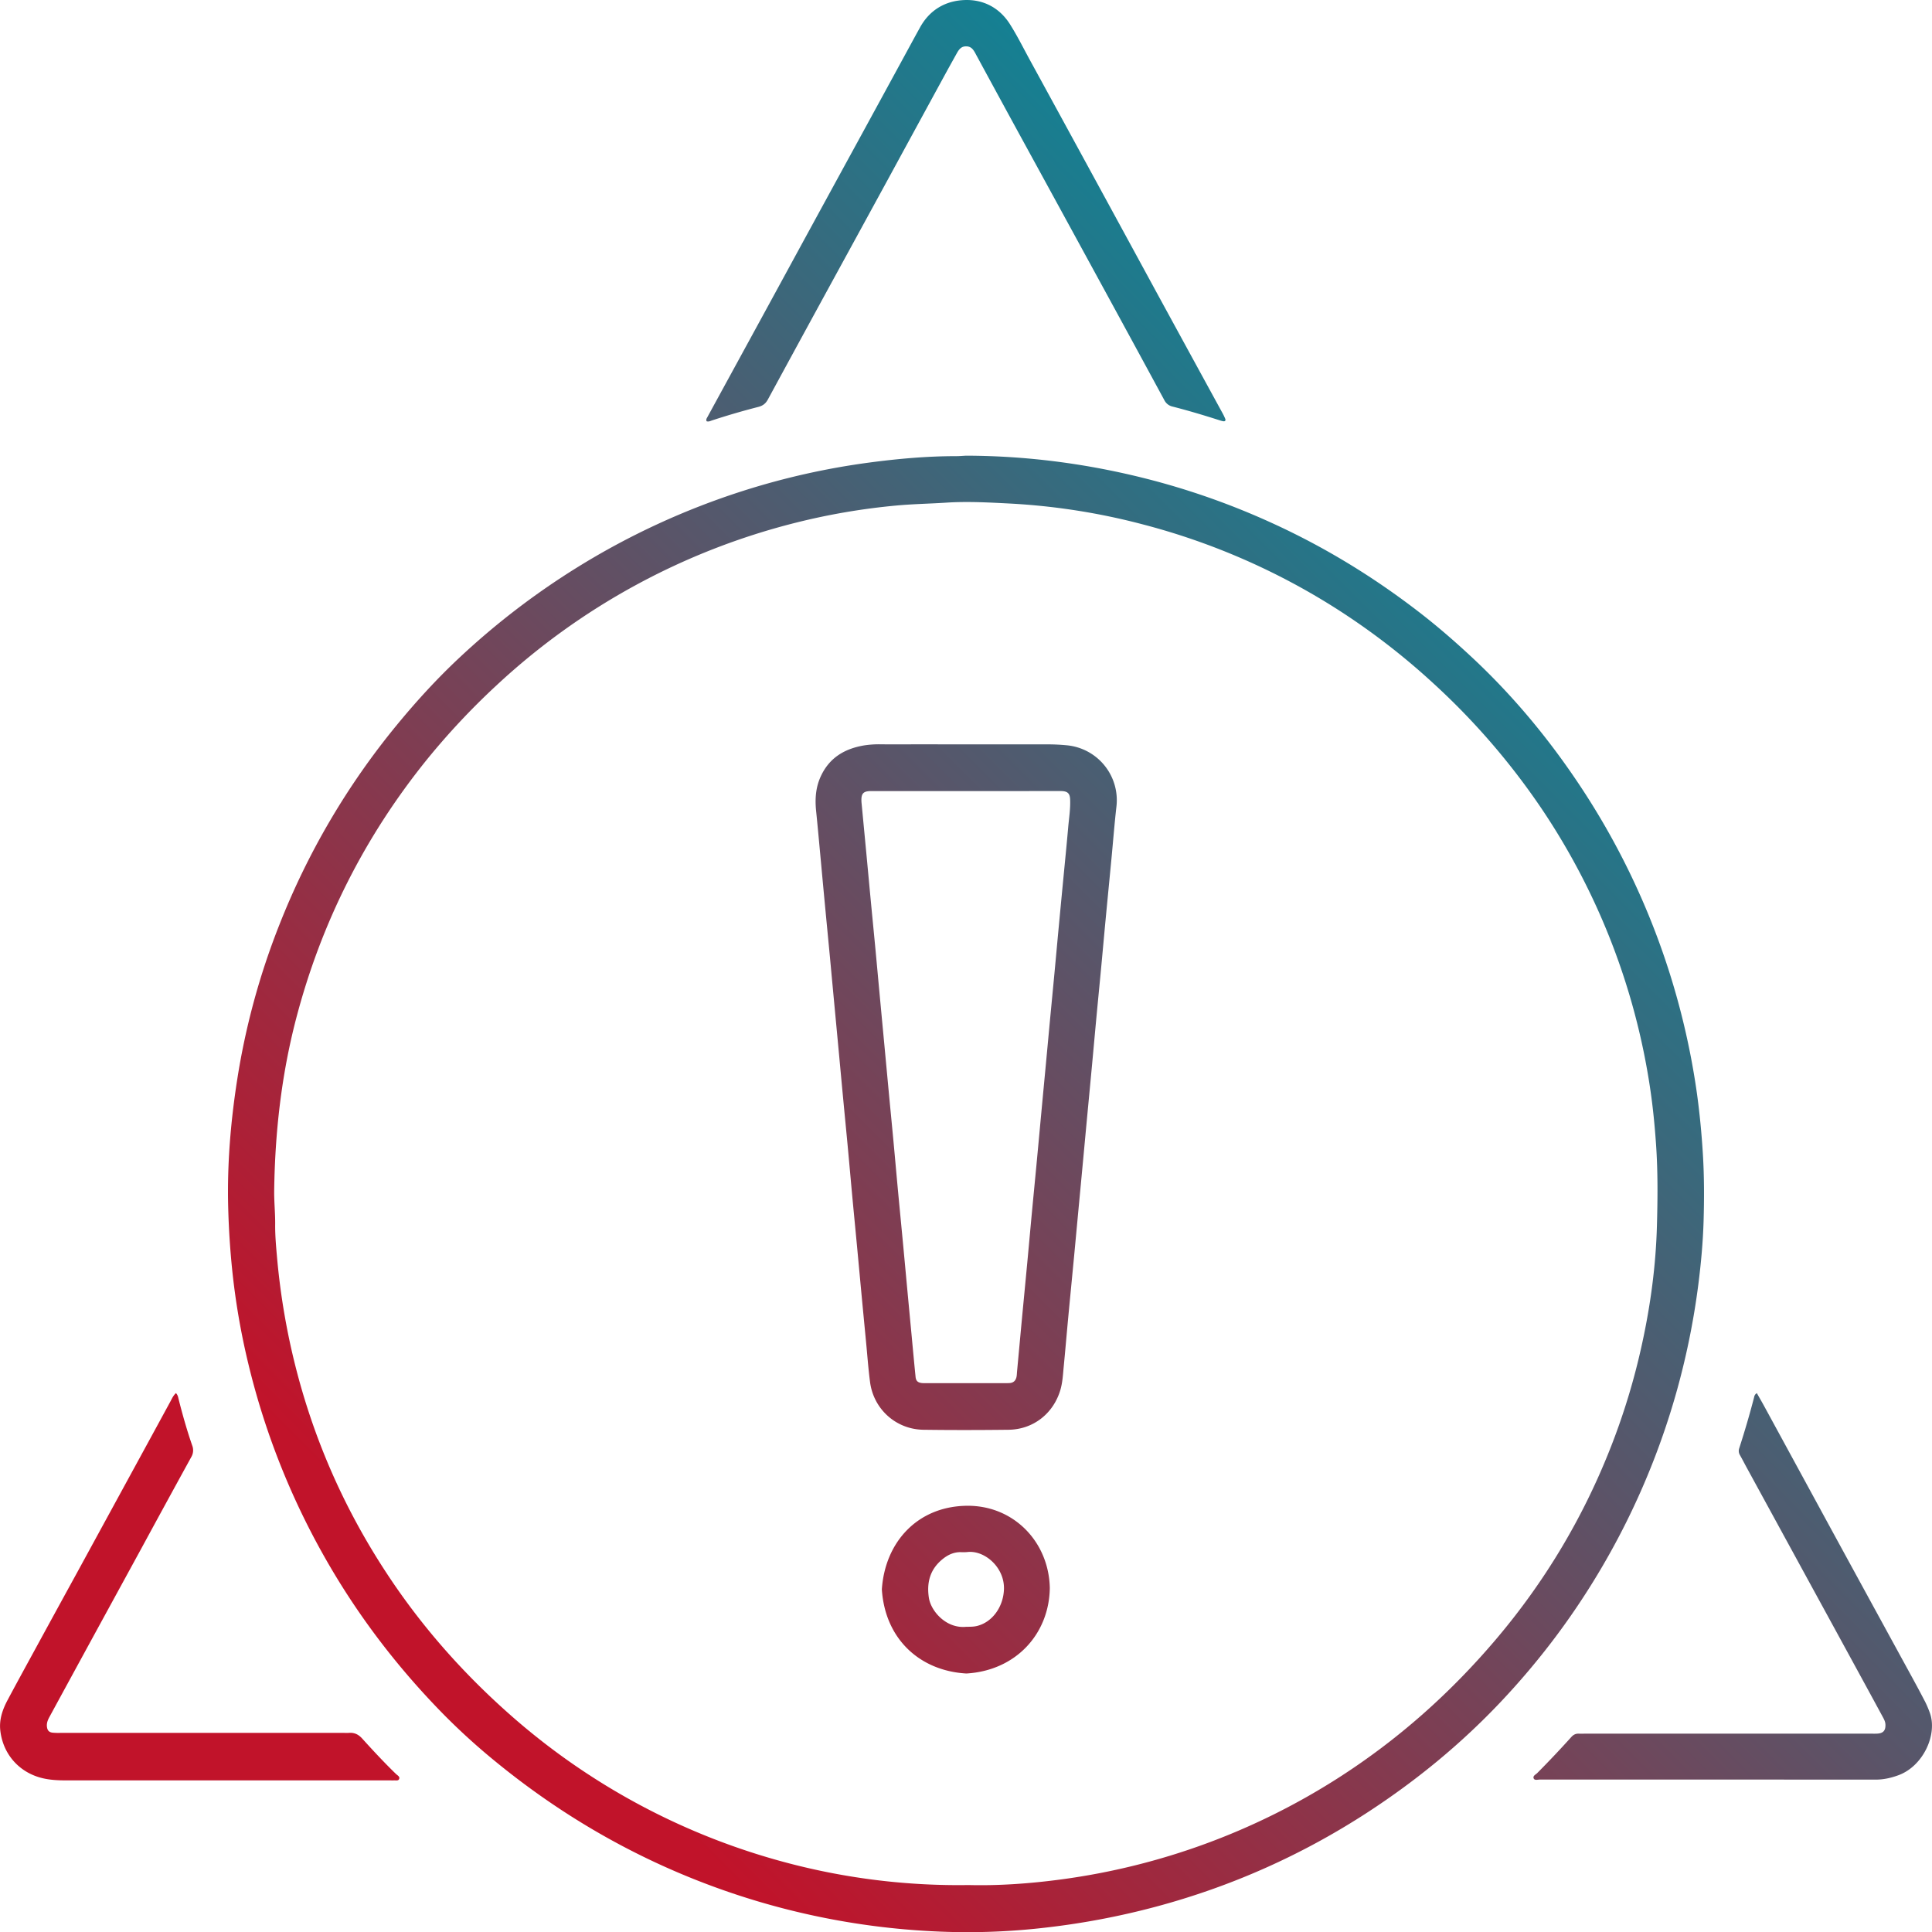
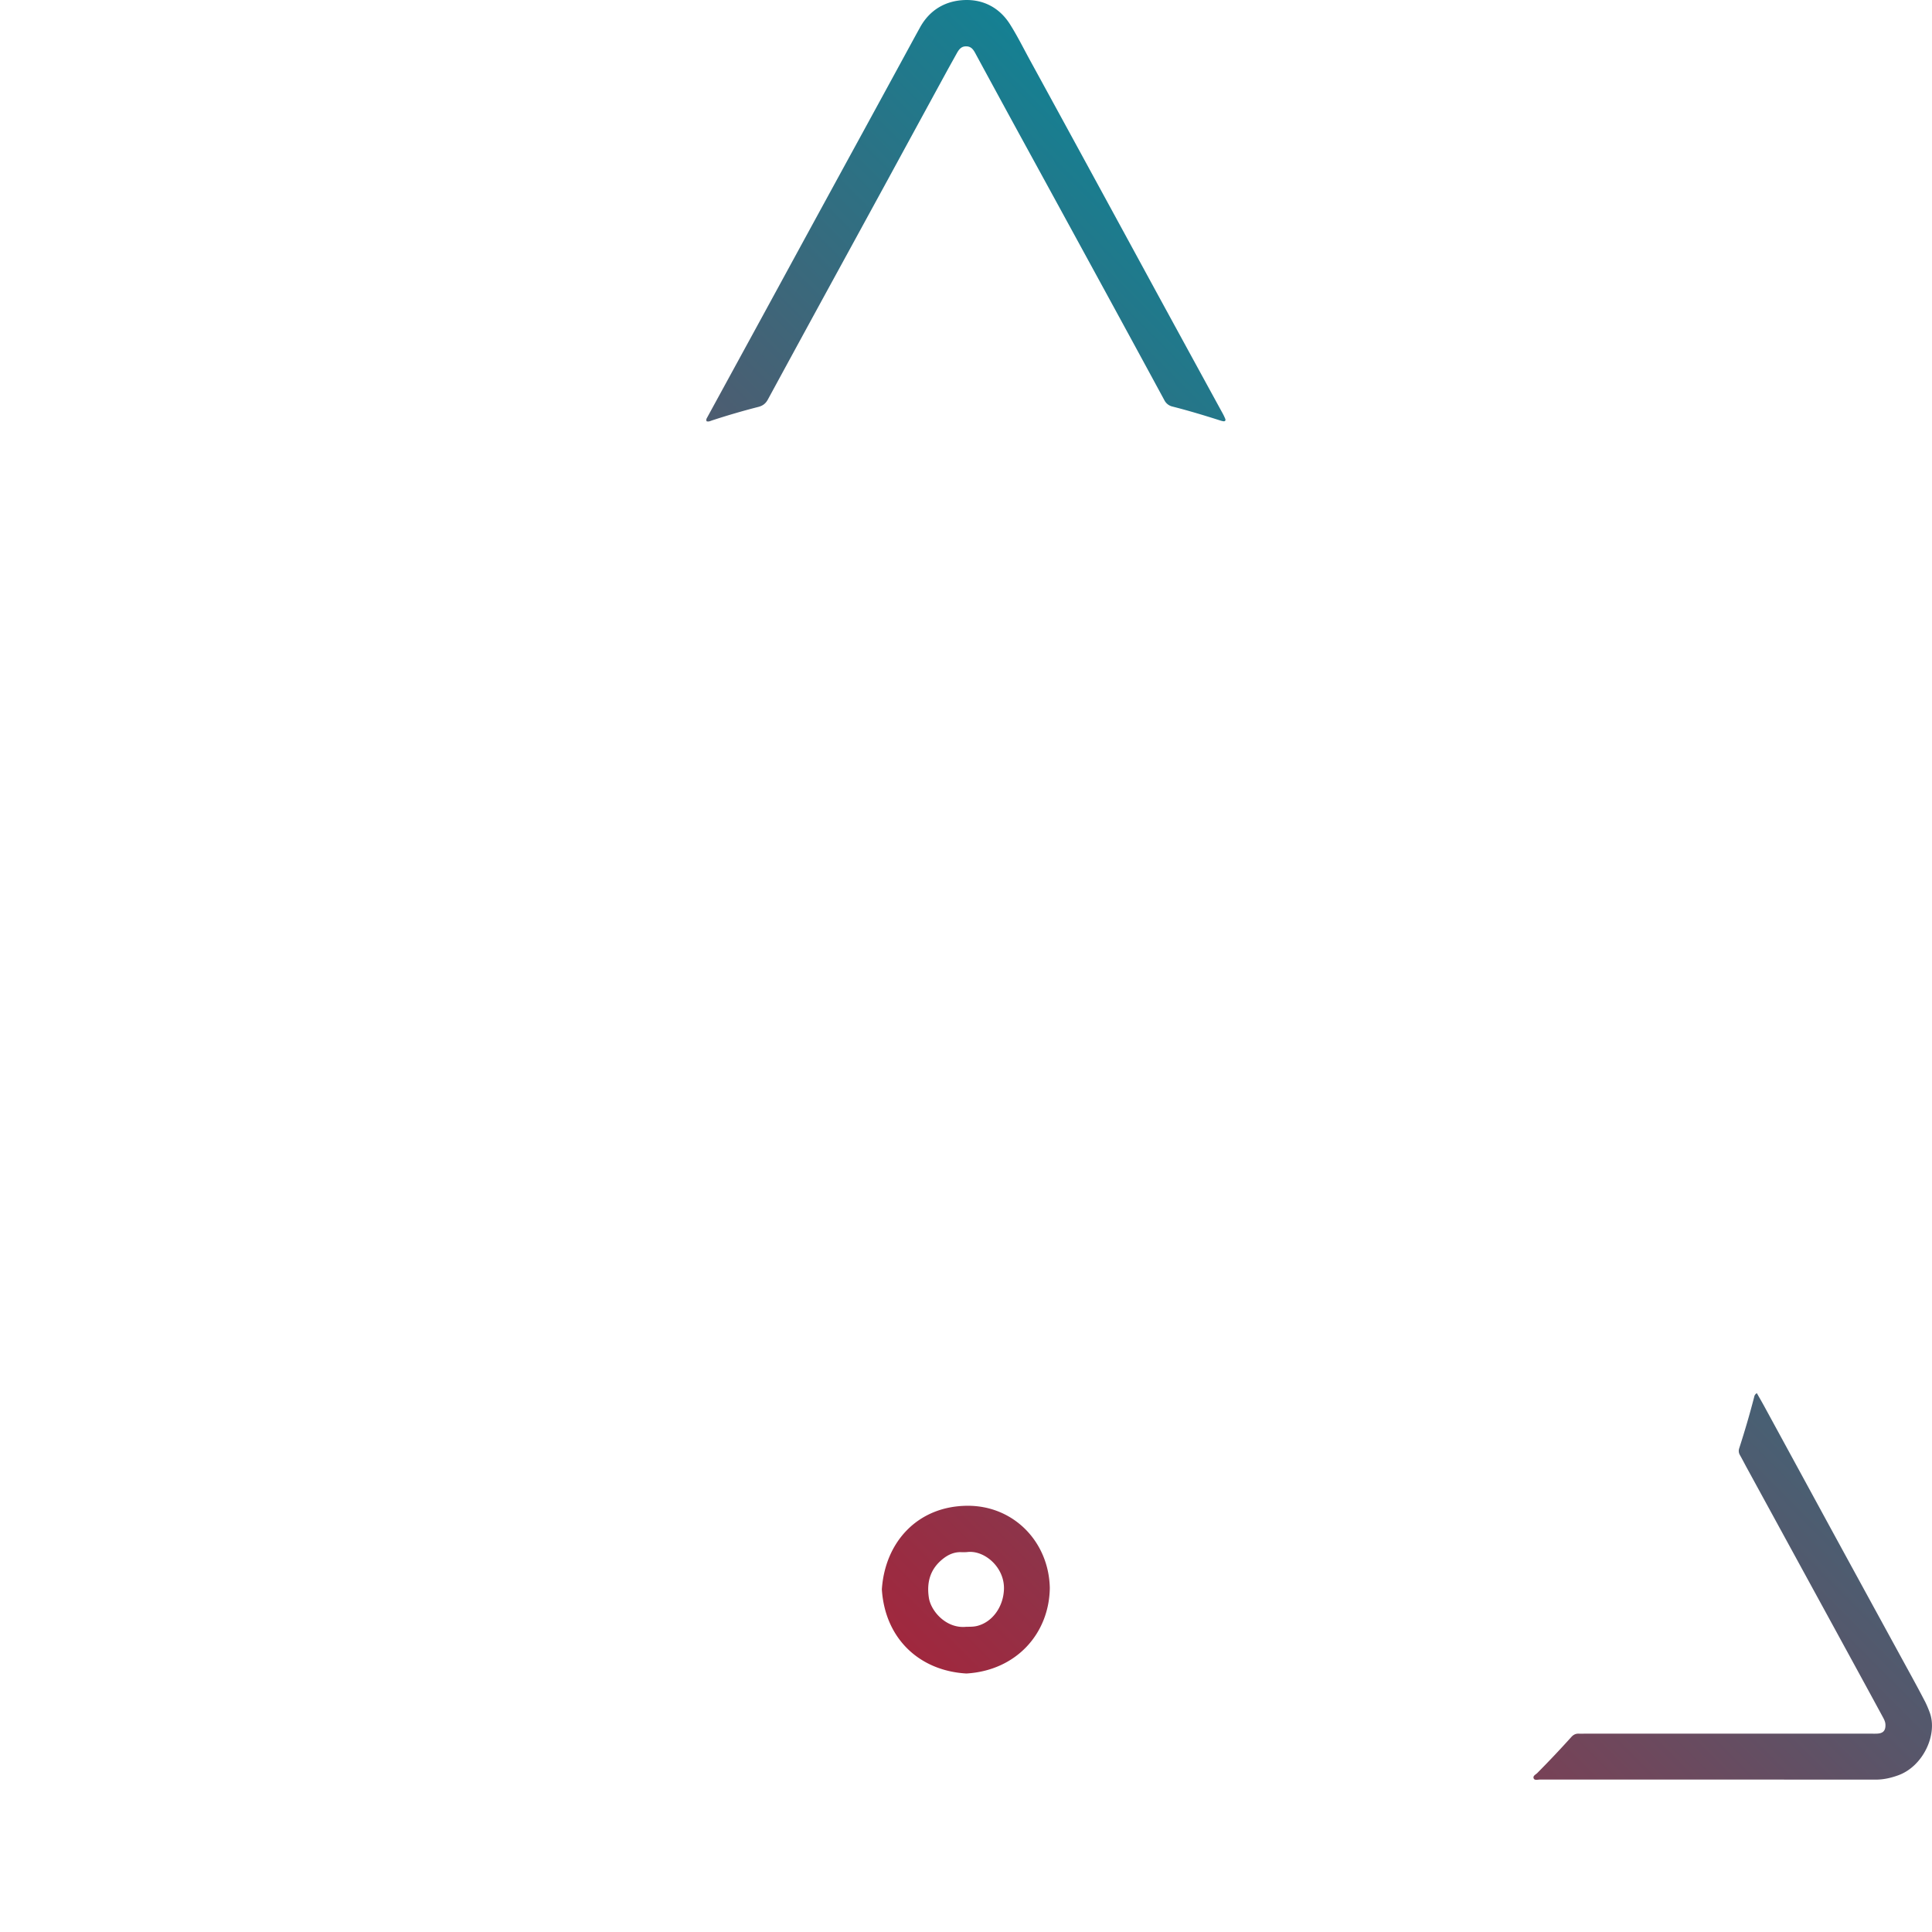
<svg xmlns="http://www.w3.org/2000/svg" xmlns:xlink="http://www.w3.org/1999/xlink" id="Layer_1" data-name="Layer 1" viewBox="0 0 2994.31 2994.58">
  <defs>
    <style>.cls-1{fill:url(#New_Gradient_Swatch_2);}.cls-2{fill:url(#New_Gradient_Swatch_2-2);}.cls-3{fill:url(#New_Gradient_Swatch_2-3);}.cls-4{fill:url(#New_Gradient_Swatch_2-4);}.cls-5{fill:url(#New_Gradient_Swatch_2-5);}.cls-6{fill:url(#New_Gradient_Swatch_2-6);}</style>
    <linearGradient id="New_Gradient_Swatch_2" x1="572.7" y1="2784.7" x2="2733.65" y2="623.76" gradientUnits="userSpaceOnUse">
      <stop offset="0.1" stop-color="#c1132a" />
      <stop offset="0.9" stop-color="#0d8597" />
    </linearGradient>
    <linearGradient id="New_Gradient_Swatch_2-2" x1="-97.43" y1="2114.57" x2="2063.52" y2="-46.37" xlink:href="#New_Gradient_Swatch_2" />
    <linearGradient id="New_Gradient_Swatch_2-3" x1="350.96" y1="2562.96" x2="2511.91" y2="402.01" xlink:href="#New_Gradient_Swatch_2" />
    <linearGradient id="New_Gradient_Swatch_2-4" x1="1545.12" y1="3757.12" x2="3706.06" y2="1596.17" xlink:href="#New_Gradient_Swatch_2" />
    <linearGradient id="New_Gradient_Swatch_2-5" x1="469.22" y1="2681.22" x2="2630.16" y2="520.27" xlink:href="#New_Gradient_Swatch_2" />
    <linearGradient id="New_Gradient_Swatch_2-6" x1="879.08" y1="3091.08" x2="3040.03" y2="930.13" xlink:href="#New_Gradient_Swatch_2" />
  </defs>
  <title>rdw_alert_icon</title>
-   <path class="cls-1" d="M1502.79,710.68c98.84.26,196,13.57,291.46,38.84a1148.19,1148.19,0,0,1,181.42,65c82,37.24,158.35,83.86,229.58,138.9,28,21.6,54.63,44.73,80.51,68.81,67,62.31,124.57,132.45,174.45,209a1153,1153,0,0,1,175.34,468.05c4.29,31,7.24,62.15,9.16,93.44,2.16,35,2.14,70,1.11,104.91-1,32.28-3.94,64.47-8,96.54A1163.6,1163.6,0,0,1,2602,2168.27a1154.08,1154.08,0,0,1-186.12,373.8,1163.69,1163.69,0,0,1-85.09,100.75c-61.48,64.95-130.11,121.22-204.94,170q-152.85,99.63-329.16,146.81A1179.79,1179.79,0,0,1,1627,2991.86a1042.35,1042.35,0,0,1-174.65,5.85,1150.85,1150.85,0,0,1-354.61-74.38c-117.49-44.84-224.57-107.52-322-186.91a1009.87,1009.87,0,0,1-80.82-73c-73.64-74.61-136.69-157.33-188.12-248.87a1154.73,1154.73,0,0,1-116.26-295.87A1099.1,1099.1,0,0,1,365.33,1972q-4.87-47.74-6.12-95.69c-1.78-66.49,3.67-132.37,13.86-198a1119.54,1119.54,0,0,1,65.48-240.66,1150.28,1150.28,0,0,1,182.24-309.84c29.89-36.33,61.53-71,95.87-103.2A1165.62,1165.62,0,0,1,899.51,884.21a1152.22,1152.22,0,0,1,258.07-119.09,1134.9,1134.9,0,0,1,194.82-43.71c44.95-6,90-10,135.43-10C1492.81,711.42,1497.8,710.94,1502.79,710.68ZM1506.9,2926c45.86,1.21,95.36-2.23,144.6-8.89A1056,1056,0,0,0,2078.06,2761c93.14-59.39,174.86-131.89,246.24-216.12q112.17-132.33,176.14-293.58A1045.47,1045.47,0,0,0,2550.73,2086c13-59.7,21.06-120.12,22.77-181.17,1.18-41.94,1.57-83.93-1.3-125.9-2-29.28-4.84-58.43-9.16-87.4a1053.49,1053.49,0,0,0-168.67-434.35,1090.46,1090.46,0,0,0-169.1-195.24,1074.64,1074.64,0,0,0-148.85-114.28A1052.2,1052.2,0,0,0,1777,817.26a1019.79,1019.79,0,0,0-207-32.43c-32.53-1.65-65.14-3.47-97.87-1.35-25.57,1.66-51.21,2.08-76.78,4.42a1024.27,1024.27,0,0,0-156.49,26.68,1058.81,1058.81,0,0,0-464.77,252.95,1113.48,1113.48,0,0,0-106.55,113.7q-145.19,179.58-203.33,403c-22.57,86.89-32.48,175.39-33.73,265-.25,17.69,1.7,35.28,1.53,52.93-.17,16.7,1.31,33.31,2.78,49.87a1085.59,1085.59,0,0,0,20.92,137.21q42,191.1,149.67,354.4c56.58,86.06,124.82,161.92,202.86,229a1054.85,1054.85,0,0,0,417.87,219.13A1036.79,1036.79,0,0,0,1506.9,2926Z" transform="translate(-5.53 -4.46)" />
  <path class="cls-2" d="M1100.7,657.38c-1.23-2.76.09-4.42,1-6.14q42.63-78.07,85.27-156.16,32.31-59.24,64.56-118.5,45.72-83.8,91.5-167.57,32.09-58.78,64.12-117.6c8.14-14.92,16.2-29.87,24.44-44.73,15.11-27.23,39.72-41.23,69.42-42.17,29.14-.93,53.92,12.28,69.89,37.62,11.36,18,20.87,37.18,31.09,55.89q53,96.93,105.83,193.91,45.21,82.94,90.33,165.93,50.74,93,101.6,186a81.74,81.74,0,0,1,4.79,9.88c.87,2.26-.23,4-3,3.61a37.93,37.93,0,0,1-5.79-1.51c-24.13-7.69-48.38-15-72.93-21.25a18.7,18.7,0,0,1-12.75-10q-50.23-92.73-100.77-185.28-62.71-115-125.57-229.83-32.8-60.09-65.43-120.3c-.16-.29-.31-.59-.46-.88-3.22-5.93-6.27-11.74-14.49-12s-11.77,5.07-15.1,11.06c-5.34,9.61-10.71,19.21-16,28.86q-45,82.52-89.87,165-51,93.47-102.07,186.85-42.39,77.66-84.6,155.39c-3.46,6.42-7.87,9.88-15,11.69q-36.3,9.3-71.95,21C1106.41,657,1103.94,658.3,1100.7,657.38Z" transform="translate(-5.53 -4.46)" />
-   <path class="cls-3" d="M278.26,2163.57c3.05,3.38,3.35,6.45,4.07,9.3,6.13,24.24,12.92,48.3,21.1,71.92a20.45,20.45,0,0,1-1.54,18q-38.76,70.53-77.13,141.25Q193.4,2461.5,162,2518.94,122,2592.22,82.13,2665.53c-2.64,4.83-4.52,9.62-3.84,15.18s3.11,8.44,8.77,9.14a99.64,99.64,0,0,0,12,.32H537c3,0,6,.22,9,0,8.59-.74,14.95,2.21,20.93,8.84,17,18.8,34.23,37.32,52.43,54.95,2.2,2.13,6.42,4,4.7,7.83-1.39,3.06-5.35,1.82-8.24,2-2,.14-4,0-6,0q-251,0-501.9,0c-12,0-24-.52-35.75-3.23-36.43-8.42-61.93-36.89-66.18-74-1.93-16.9,3.37-32.34,11.16-47,13.63-25.58,27.58-51,41.46-76.44q33-60.54,66.17-121,52.46-96.08,104.85-192.16,20.12-36.86,40.16-73.74C272.06,2172,274,2167.37,278.26,2163.57Z" transform="translate(-5.53 -4.46)" />
  <path class="cls-4" d="M2728.36,2163.65c4.23,7.45,8.24,14.29,12,21.25q51.17,93.92,102.27,187.84,62.7,114.93,125.53,229.8c7.19,13.16,14.29,26.36,21.18,39.67a158.87,158.87,0,0,1,6.68,15.59c13.25,34-9.6,83.89-48.25,98-11.37,4.16-22.87,6.8-35.09,6.8q-260.41-.12-520.82-.07c-3.2,0-7.79,1.54-9.26-1.61-1.91-4.07,3-6.08,5.41-8.48q27.12-27.3,52.86-55.9c3.14-3.48,6.66-5.31,11.34-5.16,3.66.12,7.33,0,11,0l441.84,0c3.33,0,6.67.11,10-.07,9.29-.49,13-4.87,12.62-14.15-.2-4.55-2.28-8.31-4.34-12.11q-20-36.88-40.13-73.73-33.75-61.86-67.54-123.68-51.49-94.29-103-188.6c-3.51-6.44-6.85-13-10.44-19.35a12.36,12.36,0,0,1-1.2-10.5c8.51-26.31,16.31-52.84,23.22-79.62A8.29,8.29,0,0,1,2728.36,2163.65Z" transform="translate(-5.53 -4.46)" />
-   <path class="cls-5" d="M1502.35,1158.12q63,0,126,0a304.17,304.17,0,0,1,30.92,1.46,85.47,85.47,0,0,1,76.56,95c-3.07,26.79-5.13,53.69-7.69,80.54-3.06,32.14-6.22,64.28-9.26,96.43-2.26,23.87-4.37,47.75-6.62,71.62-2.36,25.19-4.85,50.38-7.22,75.57-2.3,24.53-4.49,49.07-6.77,73.61q-3.52,37.79-7.13,75.58-3.45,36.8-6.86,73.6-3.57,38.28-7.2,76.57-3.4,36.3-6.79,72.61c-3.06,32.15-6.22,64.29-9.24,96.44-2.34,24.86-4.41,49.75-6.84,74.6-1.26,12.9-1.78,25.91-5.73,38.45-11.29,35.82-42.18,59.72-79.79,60.17-44,.52-88,.61-132,0-42.5-.6-77.24-31.9-82.72-74-2.71-20.79-4.22-41.74-6.23-62.62q-3.69-38.28-7.31-76.56c-2.25-23.87-4.42-47.74-6.68-71.61-2.4-25.53-4.9-51-7.28-76.57-2.32-24.87-4.48-49.75-6.8-74.61s-4.77-49.72-7.12-74.58q-3.42-36.3-6.77-72.6-3.65-38.79-7.29-77.57-3.4-36.32-6.76-72.61c-2.38-25.19-4.85-50.38-7.23-75.57q-3.39-35.79-6.67-71.61c-2.45-26.18-4.78-52.38-7.45-78.55-1.89-18.53-.76-36.34,7.26-53.7,13.33-28.84,36.89-42.71,66.84-47.84a152,152,0,0,1,26.9-1.73c22,.16,44,0,66,0Zm.35,72.39v0q-73.5,0-147,0c-12.16,0-15.52,3.67-15.08,15.65.06,1.66.25,3.32.41,5q3.63,38.29,7.27,76.57c2.25,23.87,4.44,47.75,6.71,71.62,2.36,24.86,4.82,49.71,7.17,74.57,2.31,24.54,4.53,49.08,6.82,73.62q3.62,38.79,7.28,77.58,3.4,36.3,6.78,72.61c2.35,24.87,4.8,49.72,7.12,74.59s4.49,49.75,6.81,74.62c2.38,25.53,4.88,51,7.3,76.58q3.38,35.81,6.67,71.62,3.67,39.28,7.39,78.57c2,21.55,4,43.11,6.16,64.64.63,6.28,3.36,8.79,9.53,9.6a47.78,47.78,0,0,0,6,.18h124c2,0,4,0,6-.13,5.76-.24,9.35-3.38,10.74-8.77.74-2.86.71-5.93,1-8.91q3.46-37.3,6.91-74.61c3-31.83,6.08-63.65,9.07-95.47,2.31-24.54,4.49-49.09,6.79-73.62,2.37-25.2,4.84-50.39,7.22-75.58q3.43-36.32,6.76-72.62,3.63-38.79,7.3-77.58,3.39-36.3,6.77-72.62c2.37-25.19,4.83-50.38,7.19-75.58,2.25-23.87,4.39-47.75,6.64-71.62q3.64-38.79,7.39-77.56c2.44-25.52,5-51,7.23-76.57,1.26-14.59,3.7-29.12,3-43.84-.43-8.64-3.8-12-12.29-12.5-2.65-.16-5.33-.07-8-.07Z" transform="translate(-5.53 -4.46)" />
  <path class="cls-6" d="M1632.57,2465.64c-1,70.82-52.18,127.94-129.3,132.5-72.25-4.12-126.1-53.53-131-130.45,4.94-73.56,55.7-128.85,132.15-129.5C1576.61,2337.58,1631.15,2394.18,1632.57,2465.64Zm-129.67,60.12c5.65-.09,11.28.08,16.86-1.3,24-5.93,40.84-29.81,41.75-56.9,1.15-34.17-30.43-61-57-57.63a73.62,73.62,0,0,1-10,.11c-10.11-.1-18.78,3.62-26.67,9.69-20.33,15.66-26.47,36.36-22.69,61.1C1448.44,2501.8,1472.24,2528.86,1502.9,2525.76Z" transform="translate(-5.53 -4.46)" />
</svg>